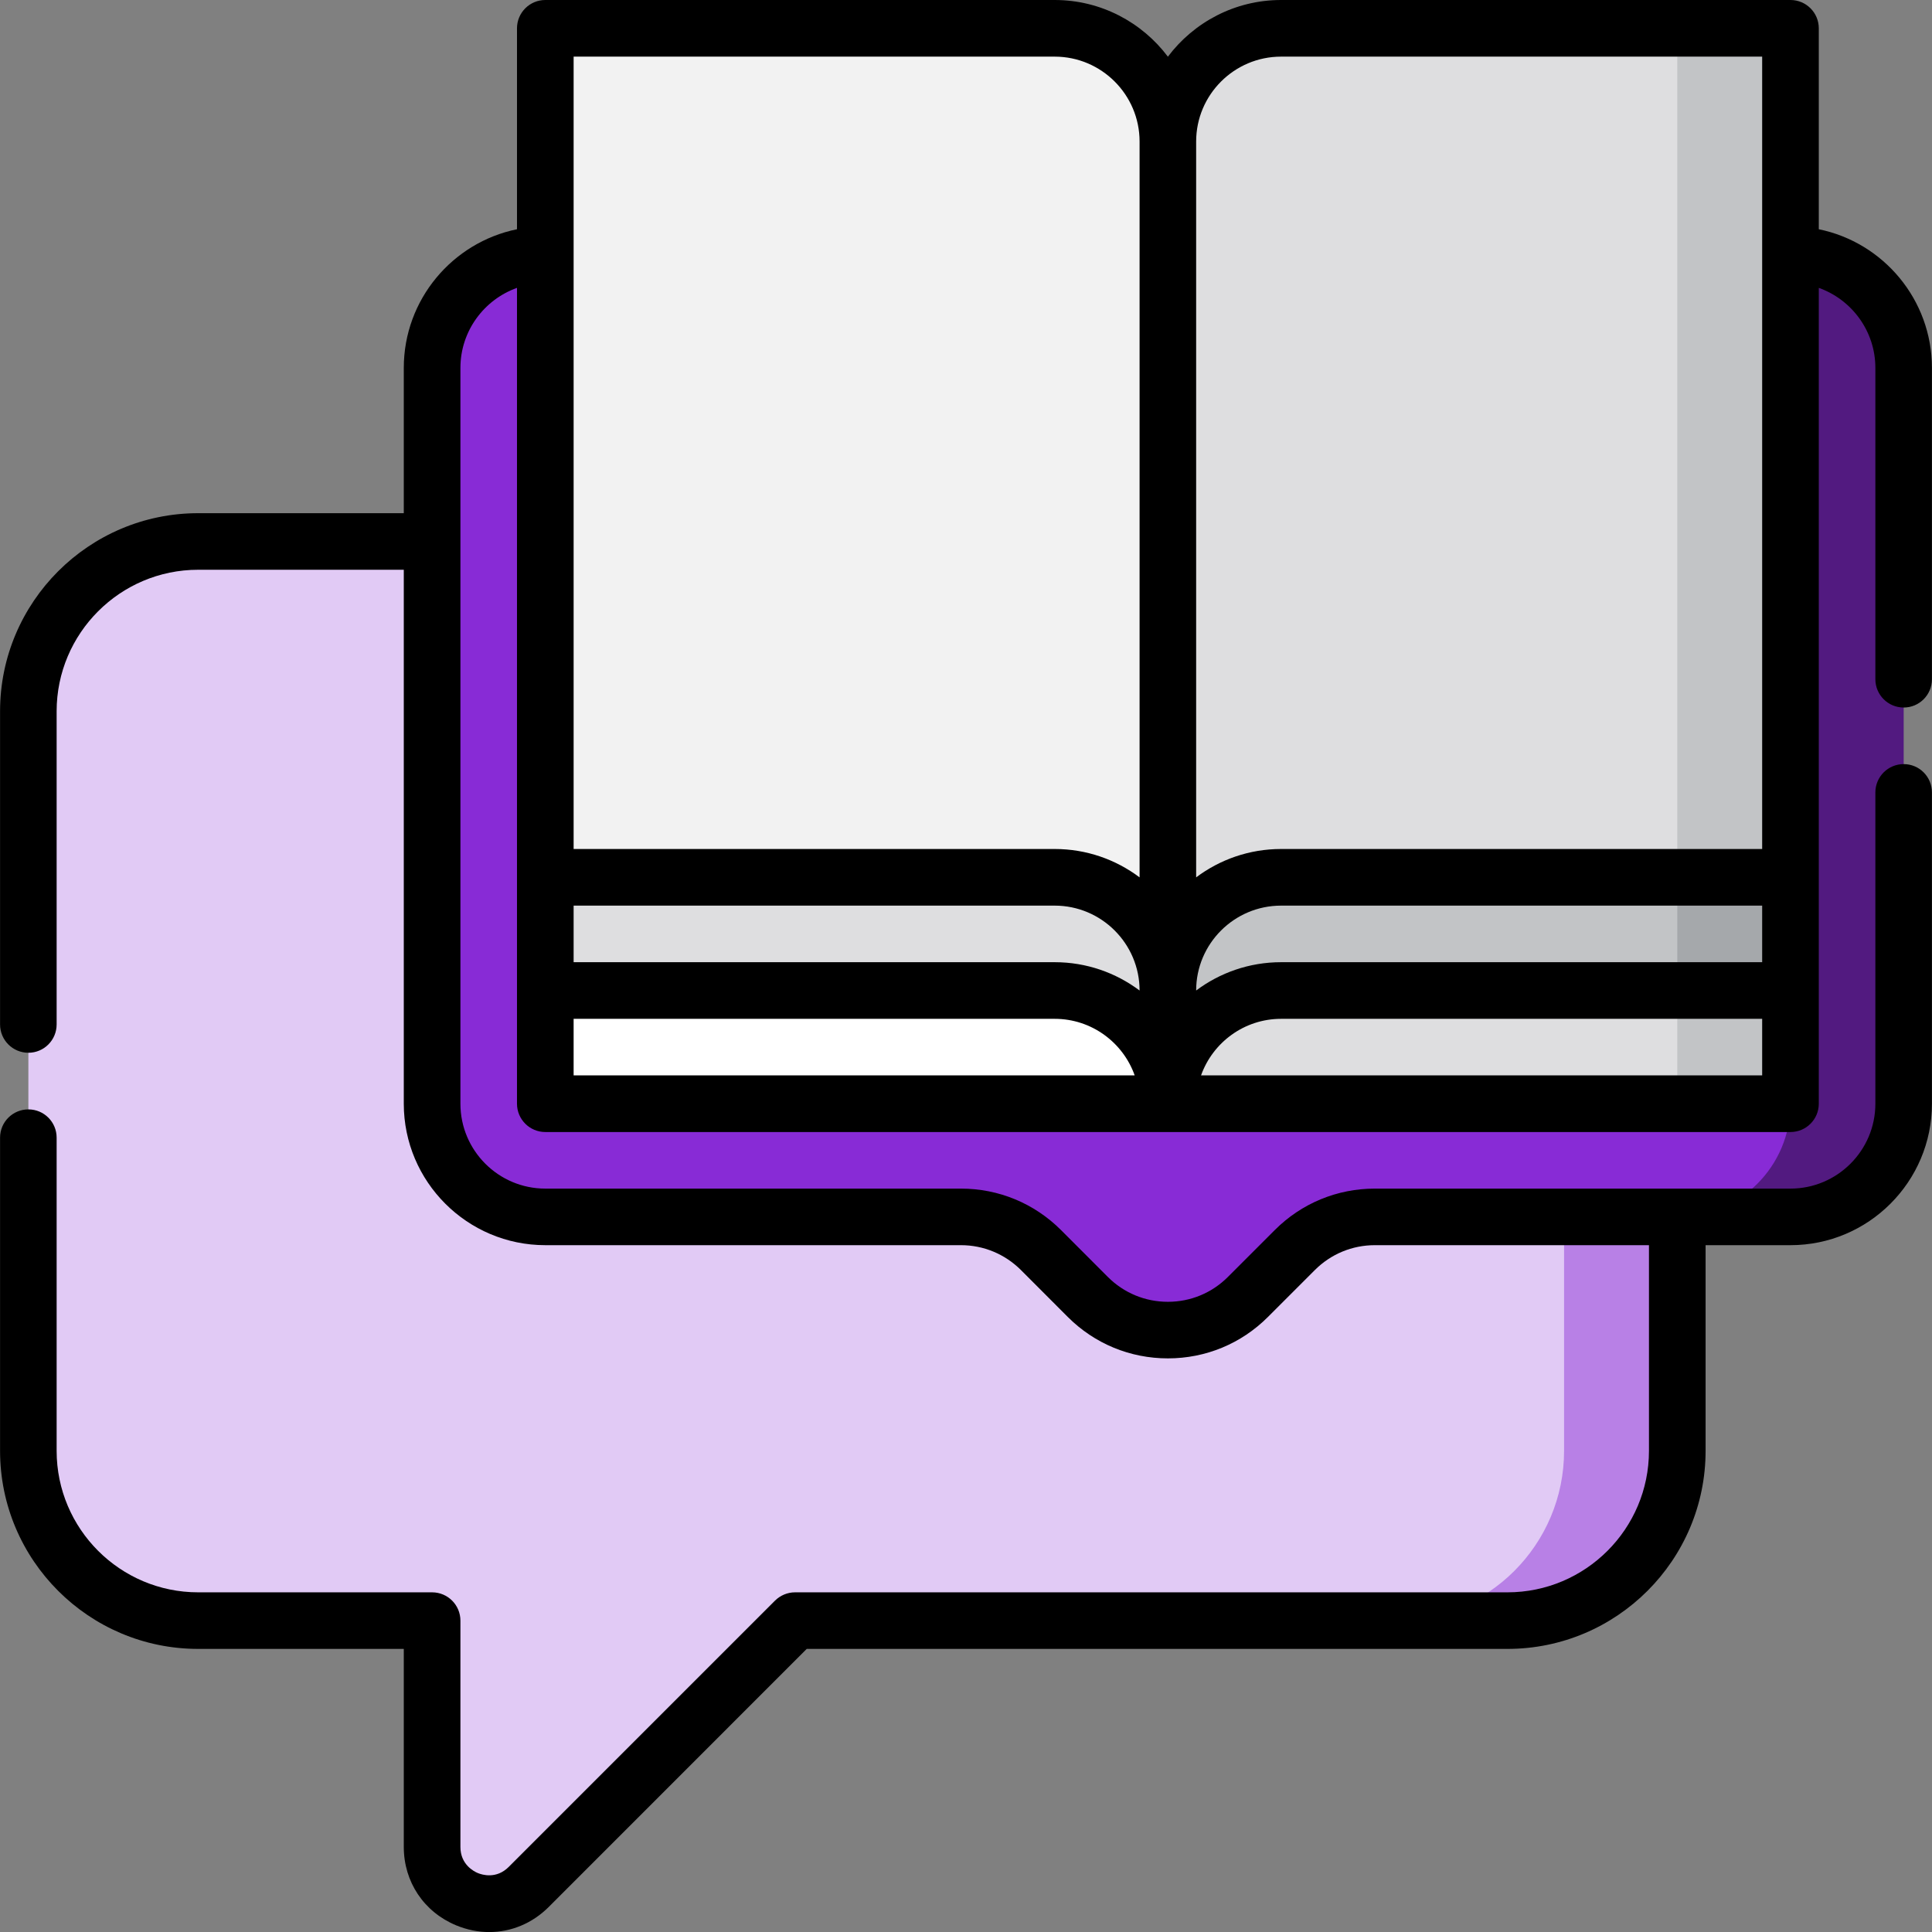
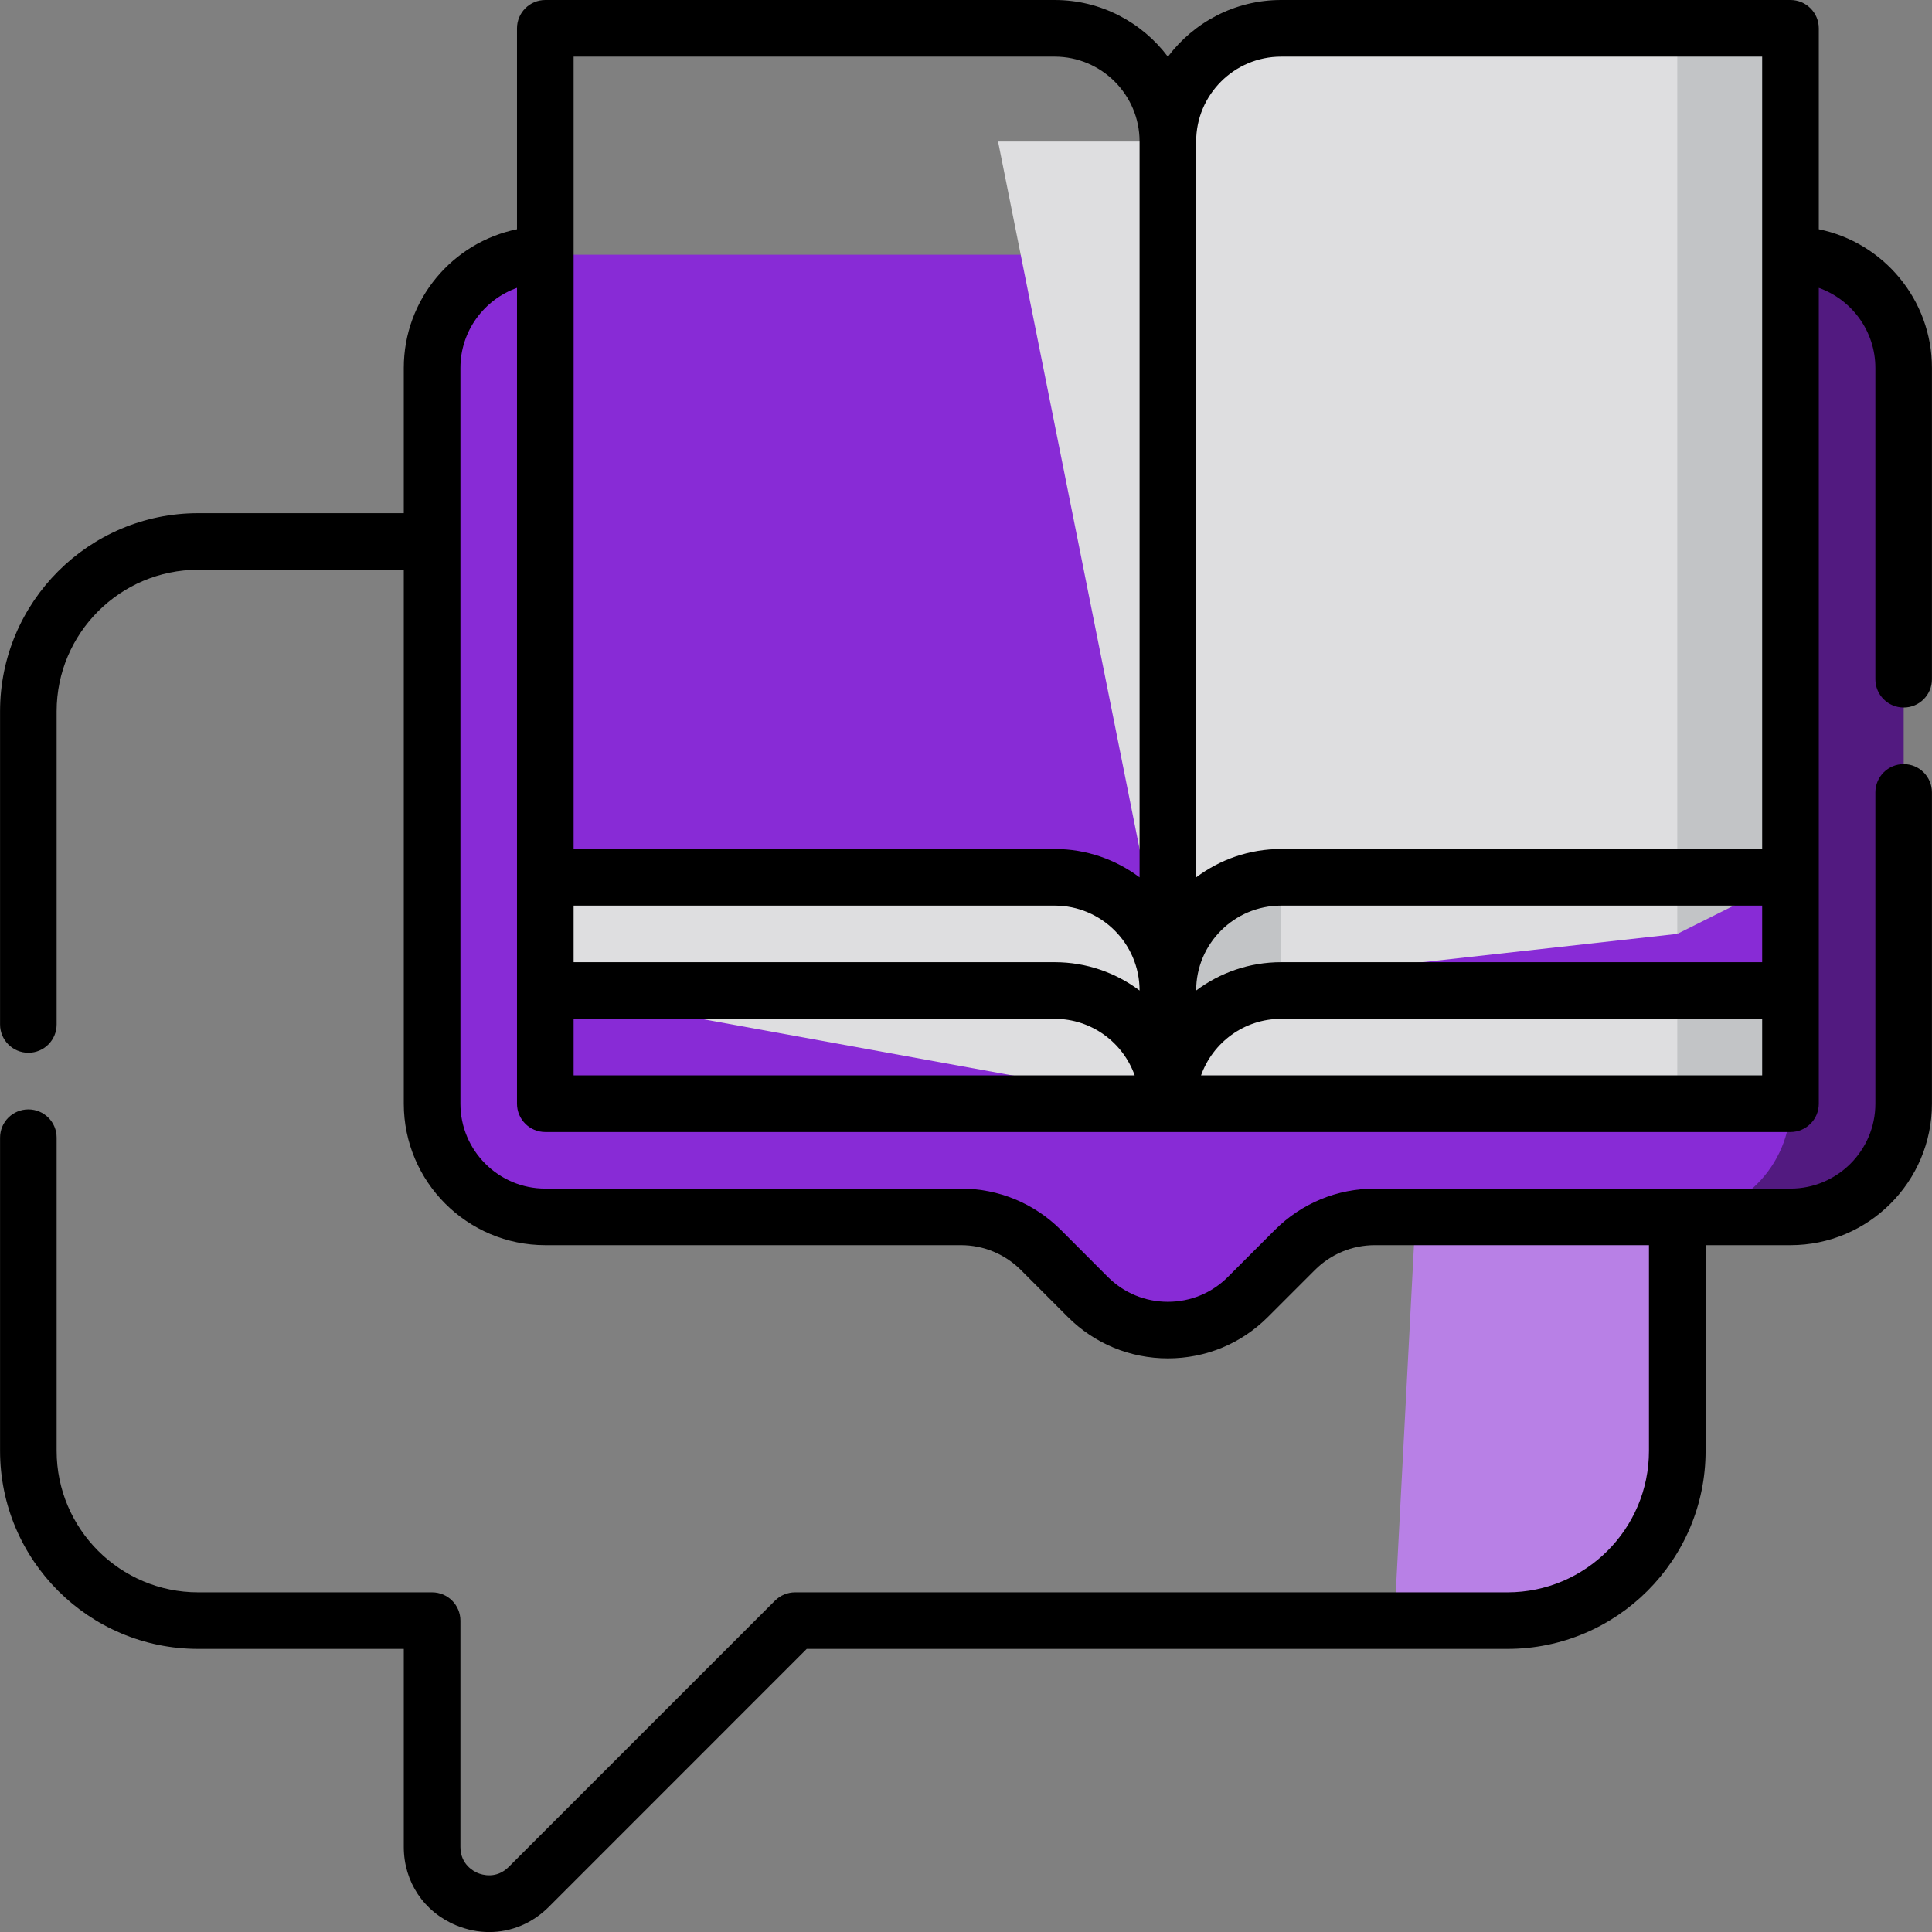
<svg xmlns="http://www.w3.org/2000/svg" width="32" height="32" viewBox="0 0 32 32" fill="none">
  <rect x="0" y="0" width="32" height="32" fill="#808080" stroke="none" />
  <path d="M24.031 8.969L23.094 26.843H24.969C26.522 26.843 27.781 25.584 27.781 24.03V8.969H24.031Z" fill="#B880E6" />
-   <path d="M25.906 24.03V8.969H3.282C1.729 8.969 0.47 10.228 0.47 11.781V24.03C0.47 25.584 1.729 26.843 3.282 26.843H7.157V30.591C7.157 31.426 8.167 31.844 8.757 31.254L13.168 26.843H23.093C24.647 26.843 25.906 25.584 25.906 24.03Z" fill="#E1CAF5" />
  <path d="M29.656 4.219H27.781V20.156H29.656C30.692 20.156 31.531 19.316 31.531 18.281V6.094C31.531 5.058 30.692 4.219 29.656 4.219Z" fill="#521A80" />
  <path d="M27.781 4.219H9.032C7.997 4.219 7.157 5.058 7.157 6.094V18.281C7.157 19.316 7.997 20.156 9.032 20.156H15.916C16.413 20.156 16.89 20.353 17.242 20.705L18.018 21.481C18.37 21.833 18.847 22.031 19.344 22.031C19.841 22.031 20.318 21.833 20.67 21.481L21.446 20.705C21.798 20.353 22.275 20.156 22.772 20.156H27.781C28.817 20.156 29.656 19.316 29.656 18.281L27.781 4.219Z" fill="#882BD6" />
  <path d="M27.781 0.469L25.906 7.031L27.781 15.468L29.656 14.531V0.469H27.781Z" fill="#C2C4C6" />
  <path d="M21.218 0.469C20.187 0.469 19.344 1.313 19.344 2.344H16.531L19.344 16.406L27.781 15.468V0.469H21.218Z" fill="#DEDEE0" />
-   <path d="M17.469 0.469H9.032V14.531L19.344 16.406V2.344C19.344 1.313 18.5 0.469 17.469 0.469Z" fill="#F2F2F2" />
-   <path d="M29.656 14.531H27.781L26.844 17.343L29.656 16.406V14.531Z" fill="#A5A8AB" />
-   <path d="M21.219 14.531C20.187 14.531 19.344 15.375 19.344 16.406H18.406L19.344 18.281L27.781 17.343V14.531H21.219Z" fill="#C2C4C6" />
+   <path d="M21.219 14.531C20.187 14.531 19.344 15.375 19.344 16.406H18.406L19.344 18.281L27.781 17.343H21.219Z" fill="#C2C4C6" />
  <path d="M17.469 14.531H9.032V16.406L19.344 18.281V16.406C19.344 15.375 18.5 14.531 17.469 14.531Z" fill="#DEDEE0" />
  <path d="M29.656 16.406H27.781L26.844 17.343L27.781 18.281H29.656V16.406Z" fill="#C2C4C6" />
  <path d="M21.219 16.406C20.188 16.406 19.344 17.25 19.344 18.281H27.781V16.406H21.219Z" fill="#DEDEE0" />
-   <path d="M17.469 16.406H9.032V18.281H19.344C19.344 17.25 18.5 16.406 17.469 16.406Z" fill="white" />
  <path d="M31.531 11.719C31.79 11.719 31.999 11.509 31.999 11.25V6.094C31.999 4.962 31.193 4.015 30.125 3.797V0.469C30.125 0.21 29.915 0 29.656 0H21.219C20.453 0 19.772 0.37 19.344 0.939C18.916 0.37 18.235 0 17.469 0H9.032C8.773 0 8.563 0.21 8.563 0.469V3.797C7.495 4.015 6.688 4.962 6.688 6.094V8.5H3.282C1.473 8.5 0.001 9.972 0.001 11.781V16.968C0.001 17.227 0.211 17.437 0.47 17.437C0.729 17.437 0.938 17.227 0.938 16.968V11.781C0.938 10.489 1.99 9.437 3.282 9.437H6.688V18.281C6.688 19.573 7.74 20.624 9.032 20.624H15.916C16.291 20.624 16.644 20.771 16.91 21.036L17.686 21.813C18.129 22.256 18.718 22.499 19.344 22.499C19.97 22.499 20.558 22.256 21.001 21.813L21.778 21.036C22.043 20.771 22.396 20.624 22.772 20.624H27.312V24.03C27.312 25.323 26.261 26.374 24.968 26.374H13.168C13.044 26.374 12.925 26.424 12.837 26.511L8.426 30.922C8.22 31.128 7.983 31.052 7.915 31.024C7.847 30.996 7.626 30.881 7.626 30.591V26.843C7.626 26.584 7.416 26.374 7.157 26.374H3.282C1.99 26.374 0.938 25.323 0.938 24.03V18.843C0.938 18.584 0.729 18.375 0.47 18.375C0.211 18.375 0.001 18.584 0.001 18.843V24.03C0.001 25.84 1.473 27.311 3.282 27.311H6.688V30.591C6.688 31.17 7.021 31.668 7.556 31.89C7.736 31.964 7.921 32.001 8.103 32.001C8.465 32.001 8.816 31.858 9.089 31.585L13.362 27.311H24.968C26.778 27.311 28.25 25.84 28.25 24.03V20.624H29.656C30.948 20.624 31.999 19.573 31.999 18.281V13.125C31.999 12.866 31.79 12.656 31.531 12.656C31.272 12.656 31.062 12.866 31.062 13.125V18.281C31.062 19.056 30.431 19.687 29.656 19.687H22.772C22.146 19.687 21.557 19.931 21.115 20.373L20.338 21.15C20.072 21.416 19.719 21.562 19.344 21.562C18.968 21.562 18.615 21.416 18.349 21.15L17.573 20.373C17.13 19.931 16.542 19.687 15.916 19.687H9.032C8.256 19.687 7.626 19.056 7.626 18.281V6.094C7.626 5.483 8.018 4.962 8.563 4.768V18.281C8.563 18.54 8.773 18.75 9.032 18.75H29.656C29.915 18.75 30.125 18.54 30.125 18.281V4.768C30.67 4.962 31.062 5.483 31.062 6.094V11.25C31.062 11.509 31.272 11.719 31.531 11.719ZM21.219 0.938H29.187V14.062H21.219C20.692 14.062 20.204 14.237 19.812 14.532V2.344C19.812 1.569 20.443 0.938 21.219 0.938ZM17.469 15.937H9.501V15H17.469C18.244 15 18.875 15.63 18.875 16.406C18.483 16.112 17.996 15.937 17.469 15.937ZM19.812 16.406C19.812 15.63 20.443 15 21.219 15H29.187V15.937H21.219C20.692 15.937 20.204 16.112 19.812 16.406ZM9.501 0.938H17.469C18.244 0.938 18.875 1.569 18.875 2.344V14.532C18.483 14.237 17.996 14.062 17.469 14.062H9.501V0.938ZM9.501 16.875H17.469C18.08 16.875 18.601 17.267 18.794 17.812H9.501V16.875ZM19.893 17.812C20.087 17.267 20.608 16.875 21.219 16.875H29.187V17.812H19.893Z" fill="black" />
</svg>